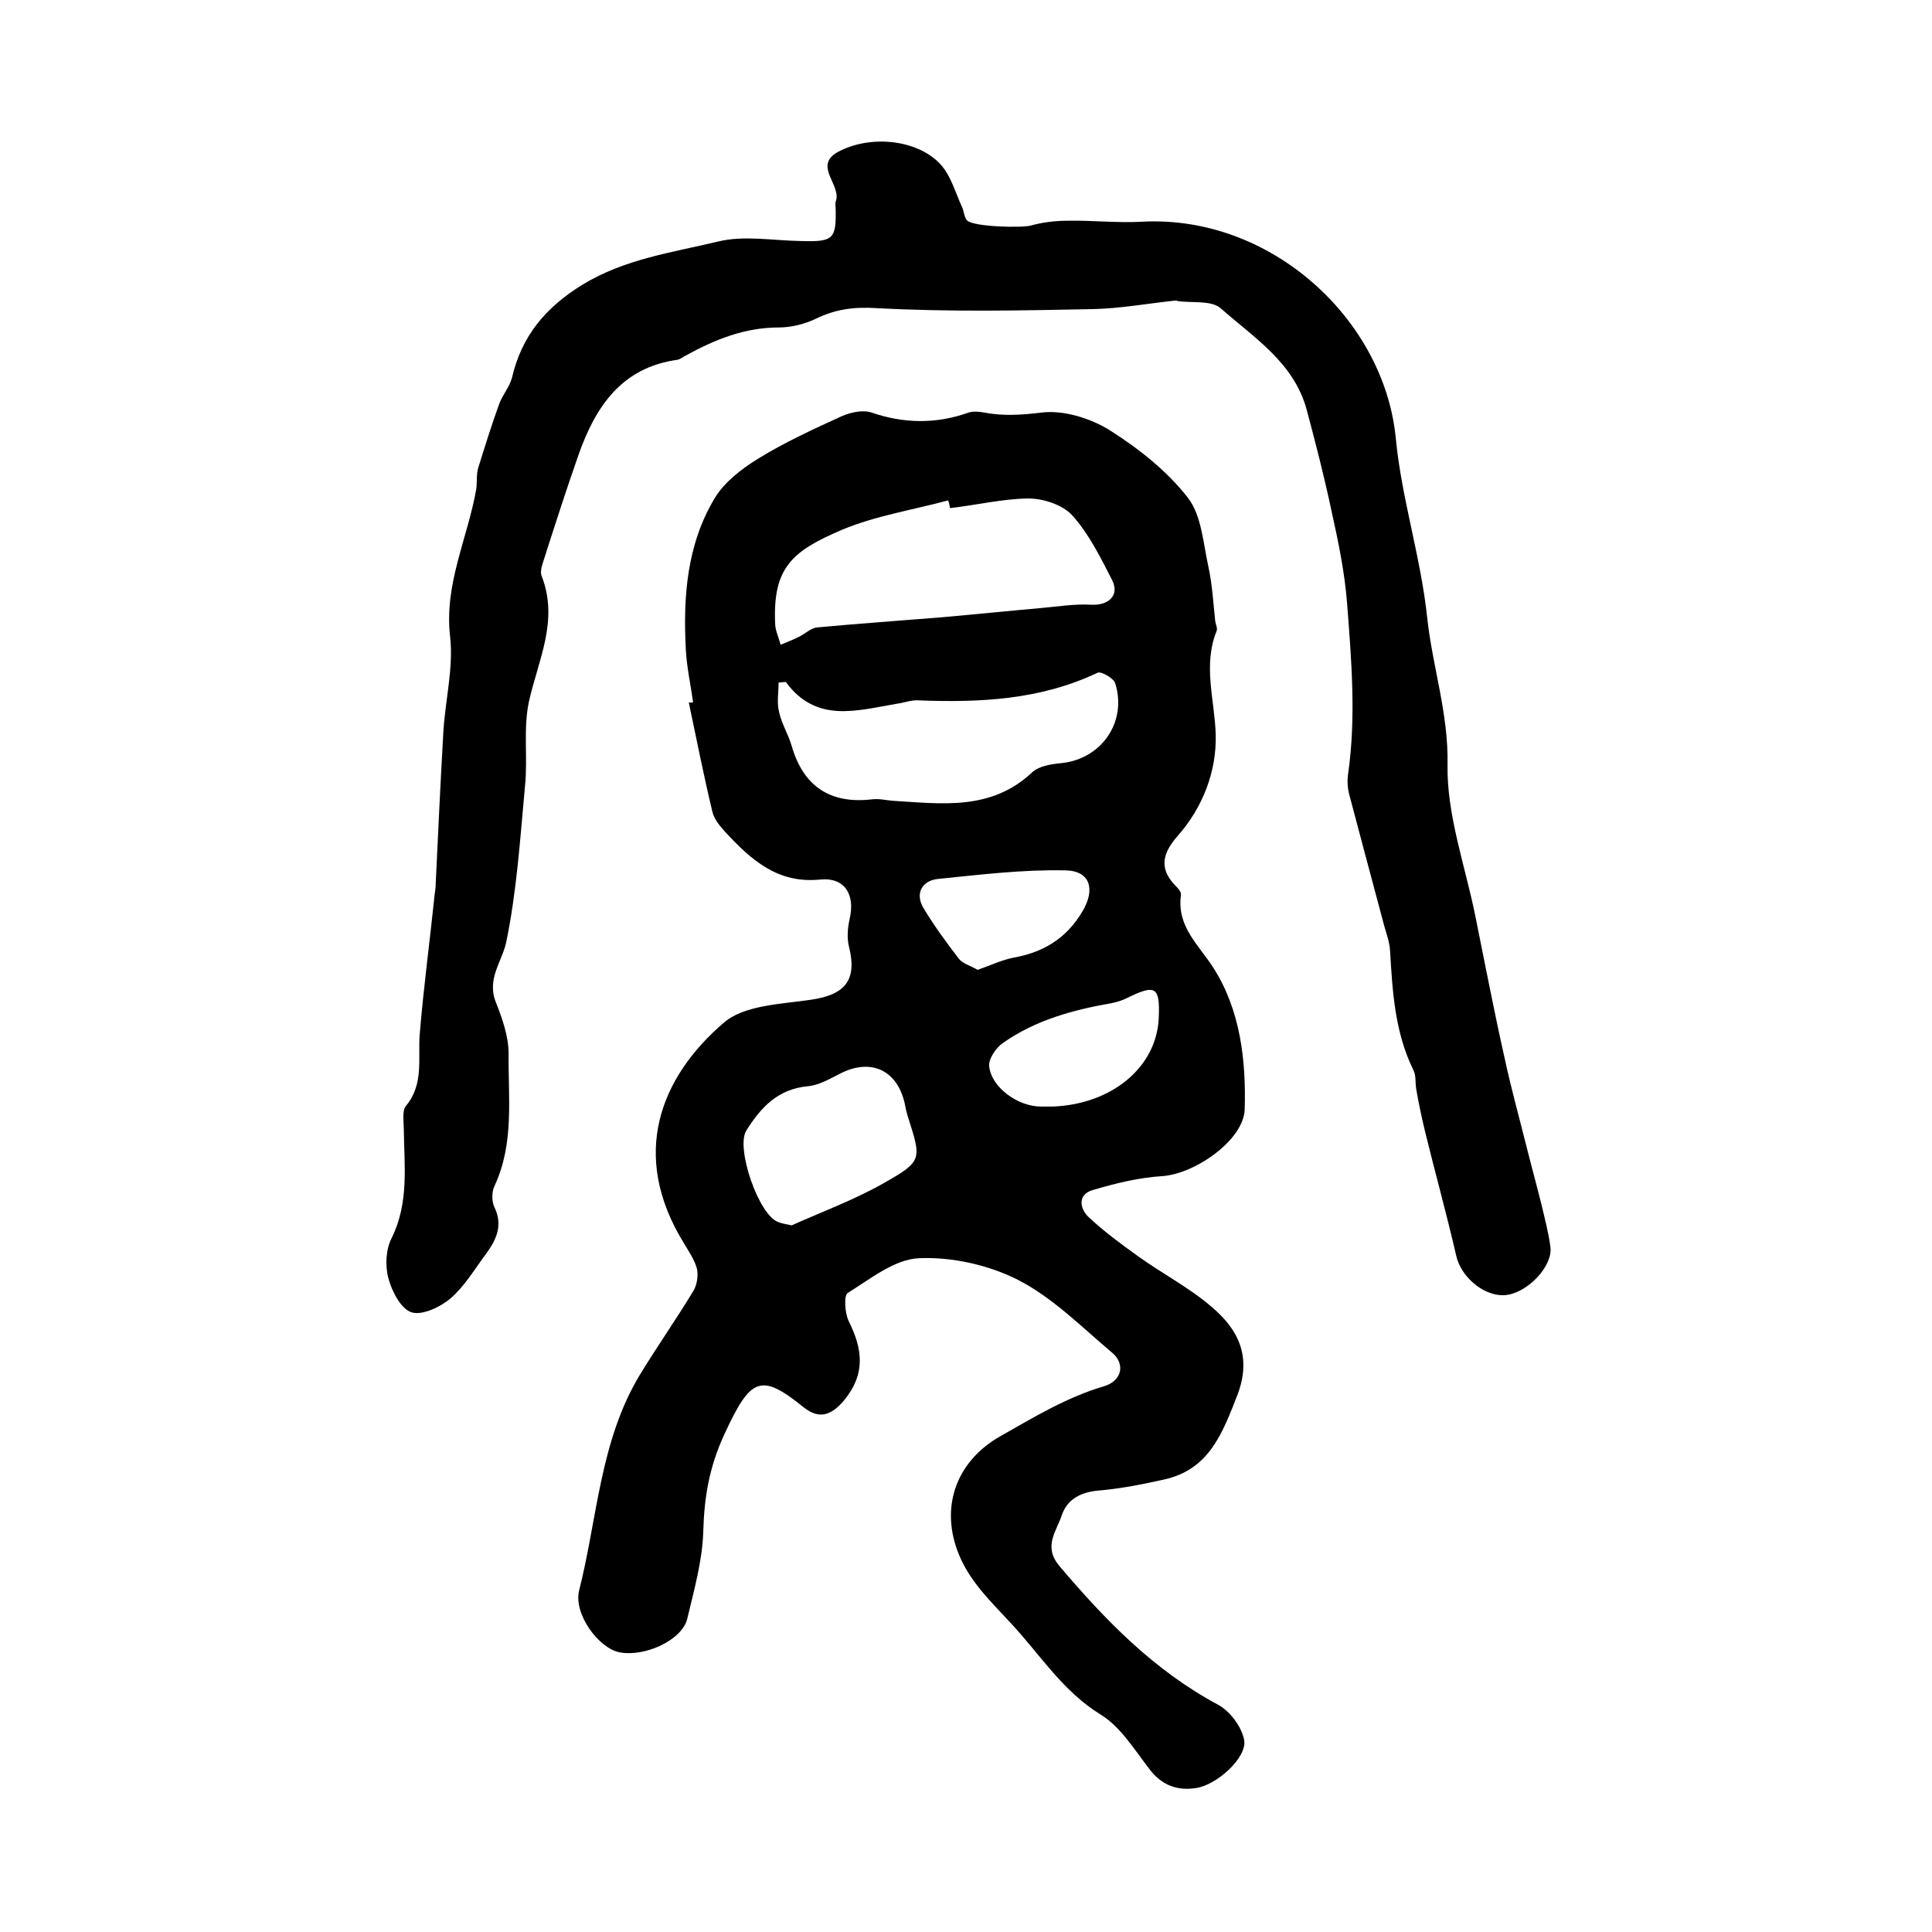
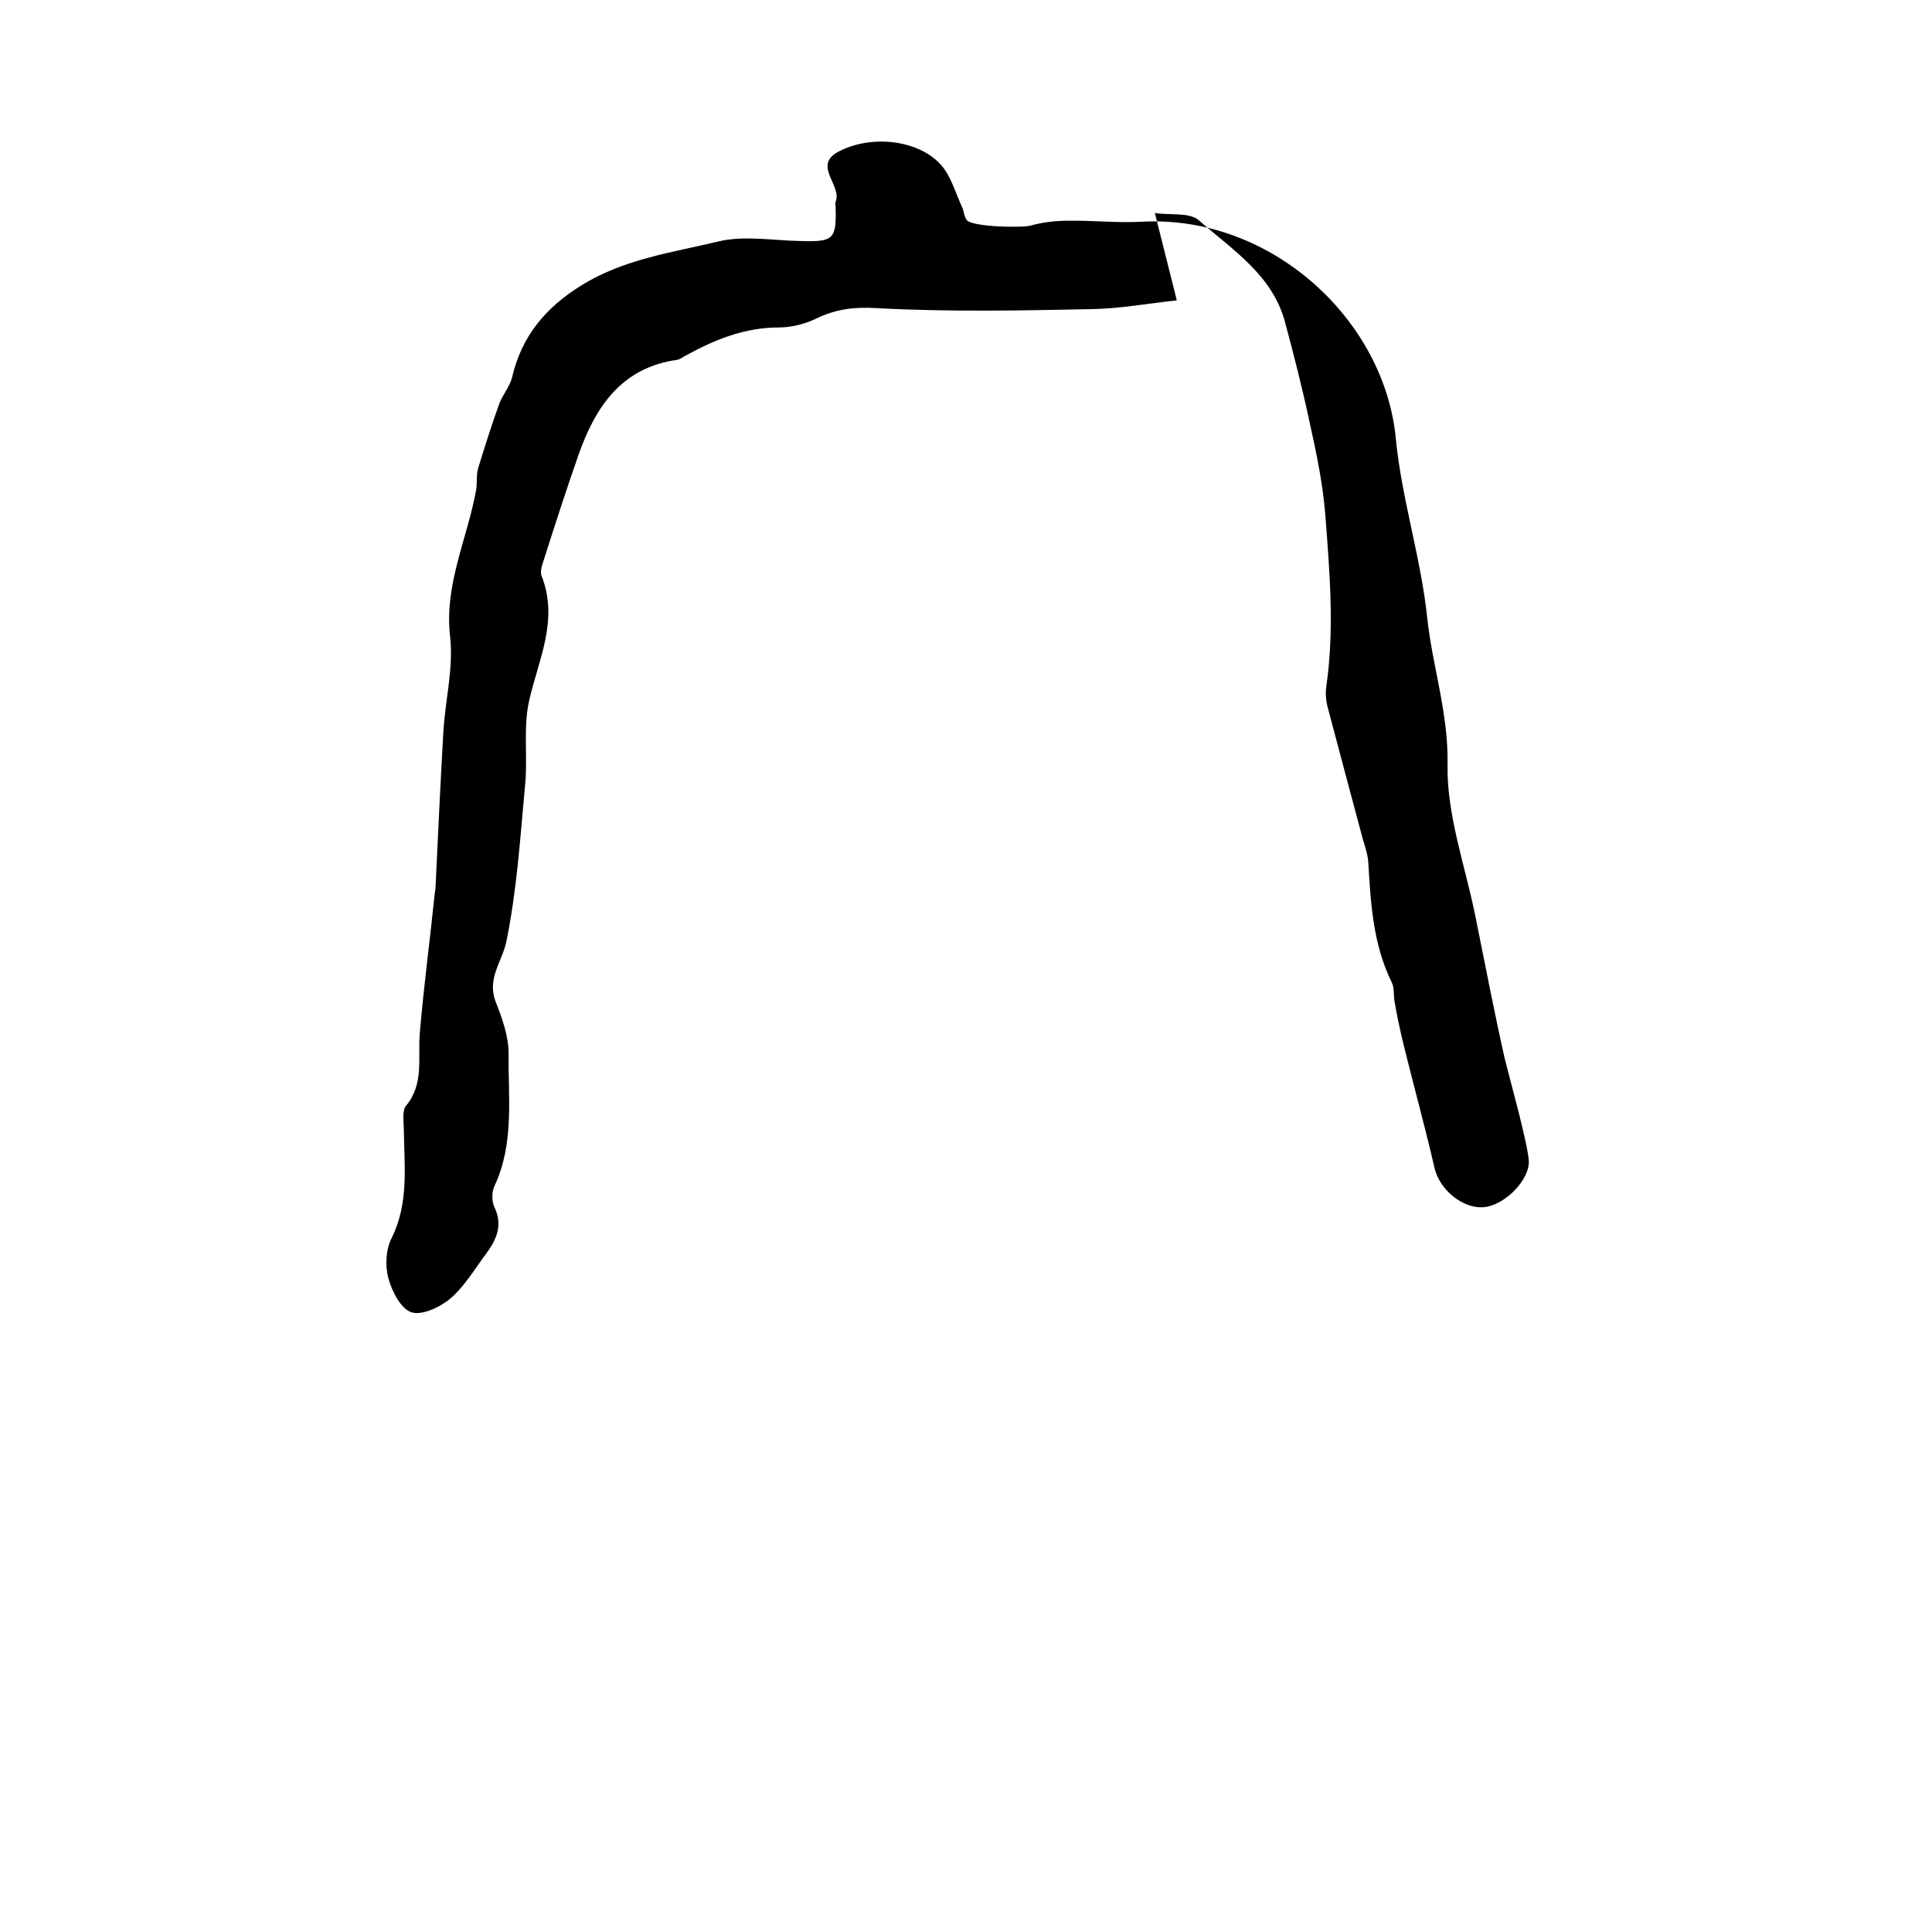
<svg xmlns="http://www.w3.org/2000/svg" version="1.1" id="图层_1" x="0px" y="0px" viewBox="0 0 400 400" style="enable-background:new 0 0 400 400;" xml:space="preserve">
  <style type="text/css">
	.st0{fill:#FFFFFF;}
</style>
  <g>
-     <path d="M143.5,145.4c-0.5-3.6-1.3-7.2-1.5-10.8c-0.6-11,0.2-21.9,6-31.5c2-3.3,5.5-6,8.9-8.1c5.5-3.4,11.4-6.1,17.3-8.8   c1.8-0.8,4.4-1.4,6.2-0.8c6.7,2.3,13.3,2.4,19.9,0.1c1-0.4,2.3-0.3,3.4-0.1c4.1,0.8,7.9,0.5,12.1,0c4.5-0.5,10,1.2,14,3.7   c6,3.8,11.8,8.4,16.1,13.9c2.9,3.7,3.2,9.5,4.3,14.4c0.8,3.7,1,7.5,1.4,11.2c0.1,0.7,0.5,1.4,0.3,2c-2.9,7.2-0.4,14.3-0.2,21.5   c0.2,7.5-2.6,15-7.9,21c-2.9,3.3-4,6.5-0.6,10.1c0.6,0.6,1.4,1.4,1.3,2.1c-0.9,6.6,3.7,10.3,6.8,15.2c5.5,8.7,6.7,19,6.4,29.2   c-0.2,6.3-10.2,13.3-17,13.8c-4.9,0.3-9.8,1.5-14.5,2.9c-3.1,0.9-2.7,3.8-0.8,5.6c3.1,2.9,6.6,5.5,10.1,8   c5.1,3.7,10.8,6.6,15.5,10.7c5.4,4.6,8.2,10.2,5.2,18.1c-3.1,7.9-5.8,15.4-15.1,17.5c-4.5,1-9,1.9-13.6,2.3   c-3.7,0.3-6.6,1.8-7.7,5.2c-1.1,3.3-3.9,6.4-0.4,10.5c9.5,11.2,19.5,21.5,32.7,28.6c2.5,1.3,5,4.6,5.5,7.4c0.6,3.6-5.7,9.3-10,9.9   c-3.9,0.6-7.1-0.6-9.6-3.9c-3.1-4-6-8.8-10.1-11.3c-7.8-4.8-12.4-12.2-18.3-18.6c-4.4-4.8-9.1-9.1-11.4-15.4   c-3.5-9.6,0.1-18.7,9-23.7c6.9-3.9,13.6-8,21.4-10.3c3.7-1.1,4.4-4.6,1.7-6.9c-6.3-5.3-12.3-11.4-19.5-15.1   c-6.1-3.1-13.7-4.8-20.5-4.5c-5.1,0.2-10.1,4.3-14.8,7.2c-0.8,0.5-0.6,4.1,0.2,5.8c2.9,5.8,3.6,10.9-1,16.5   c-2.9,3.4-5.4,3.7-8.4,1.3c-8.8-7.1-10.9-6.1-16.3,5.6c-3.2,6.9-4.2,13.1-4.4,20.3c-0.2,6-1.9,12-3.3,17.9c-1,4.4-8.7,8-14,7   c-4.3-0.8-9.6-7.9-8.4-12.8c3.8-15,4.3-31,12.6-44.7c3.6-5.9,7.6-11.6,11.1-17.4c0.7-1.2,1-3.1,0.7-4.5c-0.5-1.9-1.7-3.6-2.7-5.3   c-11.3-18.3-4.9-34.4,8.3-45.7c4.2-3.6,11.8-3.8,17.9-4.7c7.1-1,9.7-4,8-10.9c-0.5-1.8-0.3-4,0.1-5.8c1.2-5.1-1-8.7-6.1-8.2   c-8.8,0.9-14.3-4.1-19.6-9.8c-1.1-1.2-2.3-2.6-2.7-4.2c-1.8-7.5-3.3-15.1-4.9-22.7C142.7,145.5,143.1,145.5,143.5,145.4z    M196.7,105.2c-0.1-0.5-0.2-1.1-0.4-1.6c-7.4,2-15.1,3.2-22,6.1c-10.3,4.4-14.4,7.8-13.8,19.7c0.1,1.4,0.8,2.7,1.1,4.1   c1.2-0.5,2.5-1,3.7-1.6c1.3-0.6,2.6-1.9,3.9-2c8.6-0.8,17.2-1.4,25.8-2.1c6.8-0.6,13.6-1.3,20.4-1.9c3.5-0.3,7-0.9,10.5-0.7   c3.6,0.2,5.9-1.9,4.4-5c-2.4-4.7-4.8-9.6-8.3-13.5c-2-2.2-6-3.5-9.2-3.5C207.4,103.3,202,104.6,196.7,105.2z M162.7,141.2   c-0.5,0-1,0.1-1.5,0.1c0,2.1-0.4,4.2,0.1,6.1c0.5,2.4,1.9,4.6,2.6,7c2.4,8.4,8,12.1,16.6,11.1c1.5-0.2,3,0.2,4.4,0.3   c10.1,0.6,20.3,2.1,28.8-5.9c1.4-1.3,3.9-1.7,6-1.9c8.3-0.8,13.7-8.5,11.2-16.5c-0.3-1.1-3-2.6-3.7-2.2   c-11.8,5.6-24.3,6.2-37.1,5.7c-1.4-0.1-2.9,0.5-4.4,0.7C177.4,147.1,169,149.8,162.7,141.2z M163.9,253.7c6-2.7,12.8-5.2,19-8.7   c8.1-4.6,7.9-4.9,5.1-13.7c-0.3-0.9-0.5-1.9-0.7-2.9c-1.6-6.9-7-9.3-13.2-6.2c-2.2,1.1-4.5,2.5-6.9,2.7c-6.2,0.6-9.7,4.4-12.7,9.2   c-2.2,3.6,2.6,17.5,6.6,18.9C161.8,253.3,162.5,253.4,163.9,253.7z M215.5,229.1c0.8,0,1.7,0,2.5,0c12.3-0.5,21.4-8.2,21.9-18.2   c0.3-6.6-0.6-7.2-6.5-4.3c-1,0.5-2.2,0.9-3.3,1.1c-8,1.4-15.7,3.5-22.4,8.2c-1.5,1-3.1,3.4-2.9,4.9   C205.3,225.2,210.8,229.1,215.5,229.1z M202.4,200.8c2.6-0.9,4.9-2,7.3-2.5c6.3-1.1,11.1-4,14.4-9.6c2.7-4.5,1.7-8.4-3.5-8.5   c-8.8-0.2-17.8,0.9-26.6,1.8c-3.1,0.4-4.6,3-2.8,6c2.2,3.7,4.8,7.2,7.4,10.6C199.5,199.6,201.1,200,202.4,200.8z" />
-     <path d="M243.6,62.2c-5.8,0.6-11.7,1.7-17.5,1.8c-14.8,0.3-29.7,0.6-44.5-0.2c-4.8-0.3-8.6,0.2-12.7,2.2c-2.3,1.1-5.1,1.8-7.7,1.8   c-7,0-13.2,2.5-19.2,5.8c-0.6,0.3-1.2,0.8-1.8,0.9c-11.5,1.6-16.9,9.7-20.4,19.6c-2.6,7.4-5,14.9-7.4,22.4   c-0.3,0.9-0.6,2.1-0.2,2.9c3.5,9.2-0.8,17.3-2.7,25.9c-1.2,5.6-0.2,11.6-0.8,17.4c-1,10.8-1.7,21.8-3.9,32.4   c-0.9,4.1-4.1,7.6-2.1,12.5c1.3,3.3,2.6,7,2.6,10.5c-0.1,9.2,1.2,18.6-2.9,27.4c-0.6,1.2-0.6,3.1-0.1,4.3c1.9,3.8,0.5,6.8-1.6,9.7   c-2.4,3.2-4.5,6.8-7.4,9.3c-2.1,1.8-5.9,3.6-8.1,2.9c-2.2-0.7-4.1-4.4-4.8-7.1c-0.7-2.6-0.5-6,0.7-8.3c3.6-7.3,2.6-14.9,2.5-22.6   c0-1.6-0.4-3.8,0.5-4.8c3.7-4.5,2.4-9.8,2.8-14.8c0.8-9.7,2.1-19.3,3.1-29c0.1-0.7,0.2-1.3,0.2-2c0.5-10.6,1-21.2,1.6-31.7   c0.4-6.5,2.1-13.1,1.4-19.5c-1.3-10.9,3.6-20.4,5.4-30.6c0.2-1.5,0-3,0.4-4.4c1.4-4.5,2.8-9,4.4-13.4c0.7-1.8,2.1-3.4,2.6-5.3   c2-8.6,6.9-14.5,14.5-19.2c8.8-5.4,18.6-6.7,28.2-9c5.3-1.3,11.3-0.2,17-0.1c6.9,0.2,7.5-0.3,7.3-7.1c0-0.3-0.1-0.7,0-1   c1.4-3.4-4.7-7.4,0.4-10.3c6.8-3.7,16.6-2.6,21.3,2.5c2.2,2.4,3.1,5.9,4.5,8.9c0.4,0.9,0.4,2,1,2.7c1.2,1.4,11.5,1.6,13.2,1.1   c2.5-0.7,5.2-1,7.7-1c5.1-0.1,10.3,0.5,15.4,0.2c26.7-1.4,50.2,20.3,52.5,45c1.2,12.4,5.2,24.6,6.5,37.1   c1.1,10.1,4.4,19.7,4.2,30.3c-0.2,10.3,3.6,20.8,5.7,31.1c2,9.9,3.9,19.8,6.1,29.6c1.3,6.1,3,12.2,4.5,18.2c1,4,2.1,8,3.1,12   c0.7,3,1.5,5.9,1.9,9c0.5,3.9-4.6,9.3-9,9.9c-4.5,0.6-9.5-3.6-10.5-8.1c-2-8.7-4.4-17.3-6.5-25.9c-0.7-2.9-1.3-5.8-1.8-8.7   c-0.2-1.3,0-2.8-0.6-3.9c-3.8-7.8-4.3-16.1-4.8-24.6c-0.1-2.1-1-4.2-1.5-6.3c-2.3-8.6-4.6-17.2-6.9-25.9c-0.4-1.4-0.5-3-0.3-4.4   c1.7-11.8,0.7-23.6-0.2-35.4c-0.5-6.4-1.8-12.7-3.2-19c-1.5-7.1-3.3-14.1-5.2-21.2c-2.7-9.7-10.9-14.8-17.8-20.9   c-2-1.7-6-1-9.1-1.5C243.7,62.4,243.7,62.3,243.6,62.2z" />
+     <path d="M243.6,62.2c-5.8,0.6-11.7,1.7-17.5,1.8c-14.8,0.3-29.7,0.6-44.5-0.2c-4.8-0.3-8.6,0.2-12.7,2.2c-2.3,1.1-5.1,1.8-7.7,1.8   c-7,0-13.2,2.5-19.2,5.8c-0.6,0.3-1.2,0.8-1.8,0.9c-11.5,1.6-16.9,9.7-20.4,19.6c-2.6,7.4-5,14.9-7.4,22.4   c-0.3,0.9-0.6,2.1-0.2,2.9c3.5,9.2-0.8,17.3-2.7,25.9c-1.2,5.6-0.2,11.6-0.8,17.4c-1,10.8-1.7,21.8-3.9,32.4   c-0.9,4.1-4.1,7.6-2.1,12.5c1.3,3.3,2.6,7,2.6,10.5c-0.1,9.2,1.2,18.6-2.9,27.4c-0.6,1.2-0.6,3.1-0.1,4.3c1.9,3.8,0.5,6.8-1.6,9.7   c-2.4,3.2-4.5,6.8-7.4,9.3c-2.1,1.8-5.9,3.6-8.1,2.9c-2.2-0.7-4.1-4.4-4.8-7.1c-0.7-2.6-0.5-6,0.7-8.3c3.6-7.3,2.6-14.9,2.5-22.6   c0-1.6-0.4-3.8,0.5-4.8c3.7-4.5,2.4-9.8,2.8-14.8c0.8-9.7,2.1-19.3,3.1-29c0.1-0.7,0.2-1.3,0.2-2c0.5-10.6,1-21.2,1.6-31.7   c0.4-6.5,2.1-13.1,1.4-19.5c-1.3-10.9,3.6-20.4,5.4-30.6c0.2-1.5,0-3,0.4-4.4c1.4-4.5,2.8-9,4.4-13.4c0.7-1.8,2.1-3.4,2.6-5.3   c2-8.6,6.9-14.5,14.5-19.2c8.8-5.4,18.6-6.7,28.2-9c5.3-1.3,11.3-0.2,17-0.1c6.9,0.2,7.5-0.3,7.3-7.1c0-0.3-0.1-0.7,0-1   c1.4-3.4-4.7-7.4,0.4-10.3c6.8-3.7,16.6-2.6,21.3,2.5c2.2,2.4,3.1,5.9,4.5,8.9c0.4,0.9,0.4,2,1,2.7c1.2,1.4,11.5,1.6,13.2,1.1   c2.5-0.7,5.2-1,7.7-1c5.1-0.1,10.3,0.5,15.4,0.2c26.7-1.4,50.2,20.3,52.5,45c1.2,12.4,5.2,24.6,6.5,37.1   c1.1,10.1,4.4,19.7,4.2,30.3c-0.2,10.3,3.6,20.8,5.7,31.1c2,9.9,3.9,19.8,6.1,29.6c1,4,2.1,8,3.1,12   c0.7,3,1.5,5.9,1.9,9c0.5,3.9-4.6,9.3-9,9.9c-4.5,0.6-9.5-3.6-10.5-8.1c-2-8.7-4.4-17.3-6.5-25.9c-0.7-2.9-1.3-5.8-1.8-8.7   c-0.2-1.3,0-2.8-0.6-3.9c-3.8-7.8-4.3-16.1-4.8-24.6c-0.1-2.1-1-4.2-1.5-6.3c-2.3-8.6-4.6-17.2-6.9-25.9c-0.4-1.4-0.5-3-0.3-4.4   c1.7-11.8,0.7-23.6-0.2-35.4c-0.5-6.4-1.8-12.7-3.2-19c-1.5-7.1-3.3-14.1-5.2-21.2c-2.7-9.7-10.9-14.8-17.8-20.9   c-2-1.7-6-1-9.1-1.5C243.7,62.4,243.7,62.3,243.6,62.2z" />
  </g>
</svg>